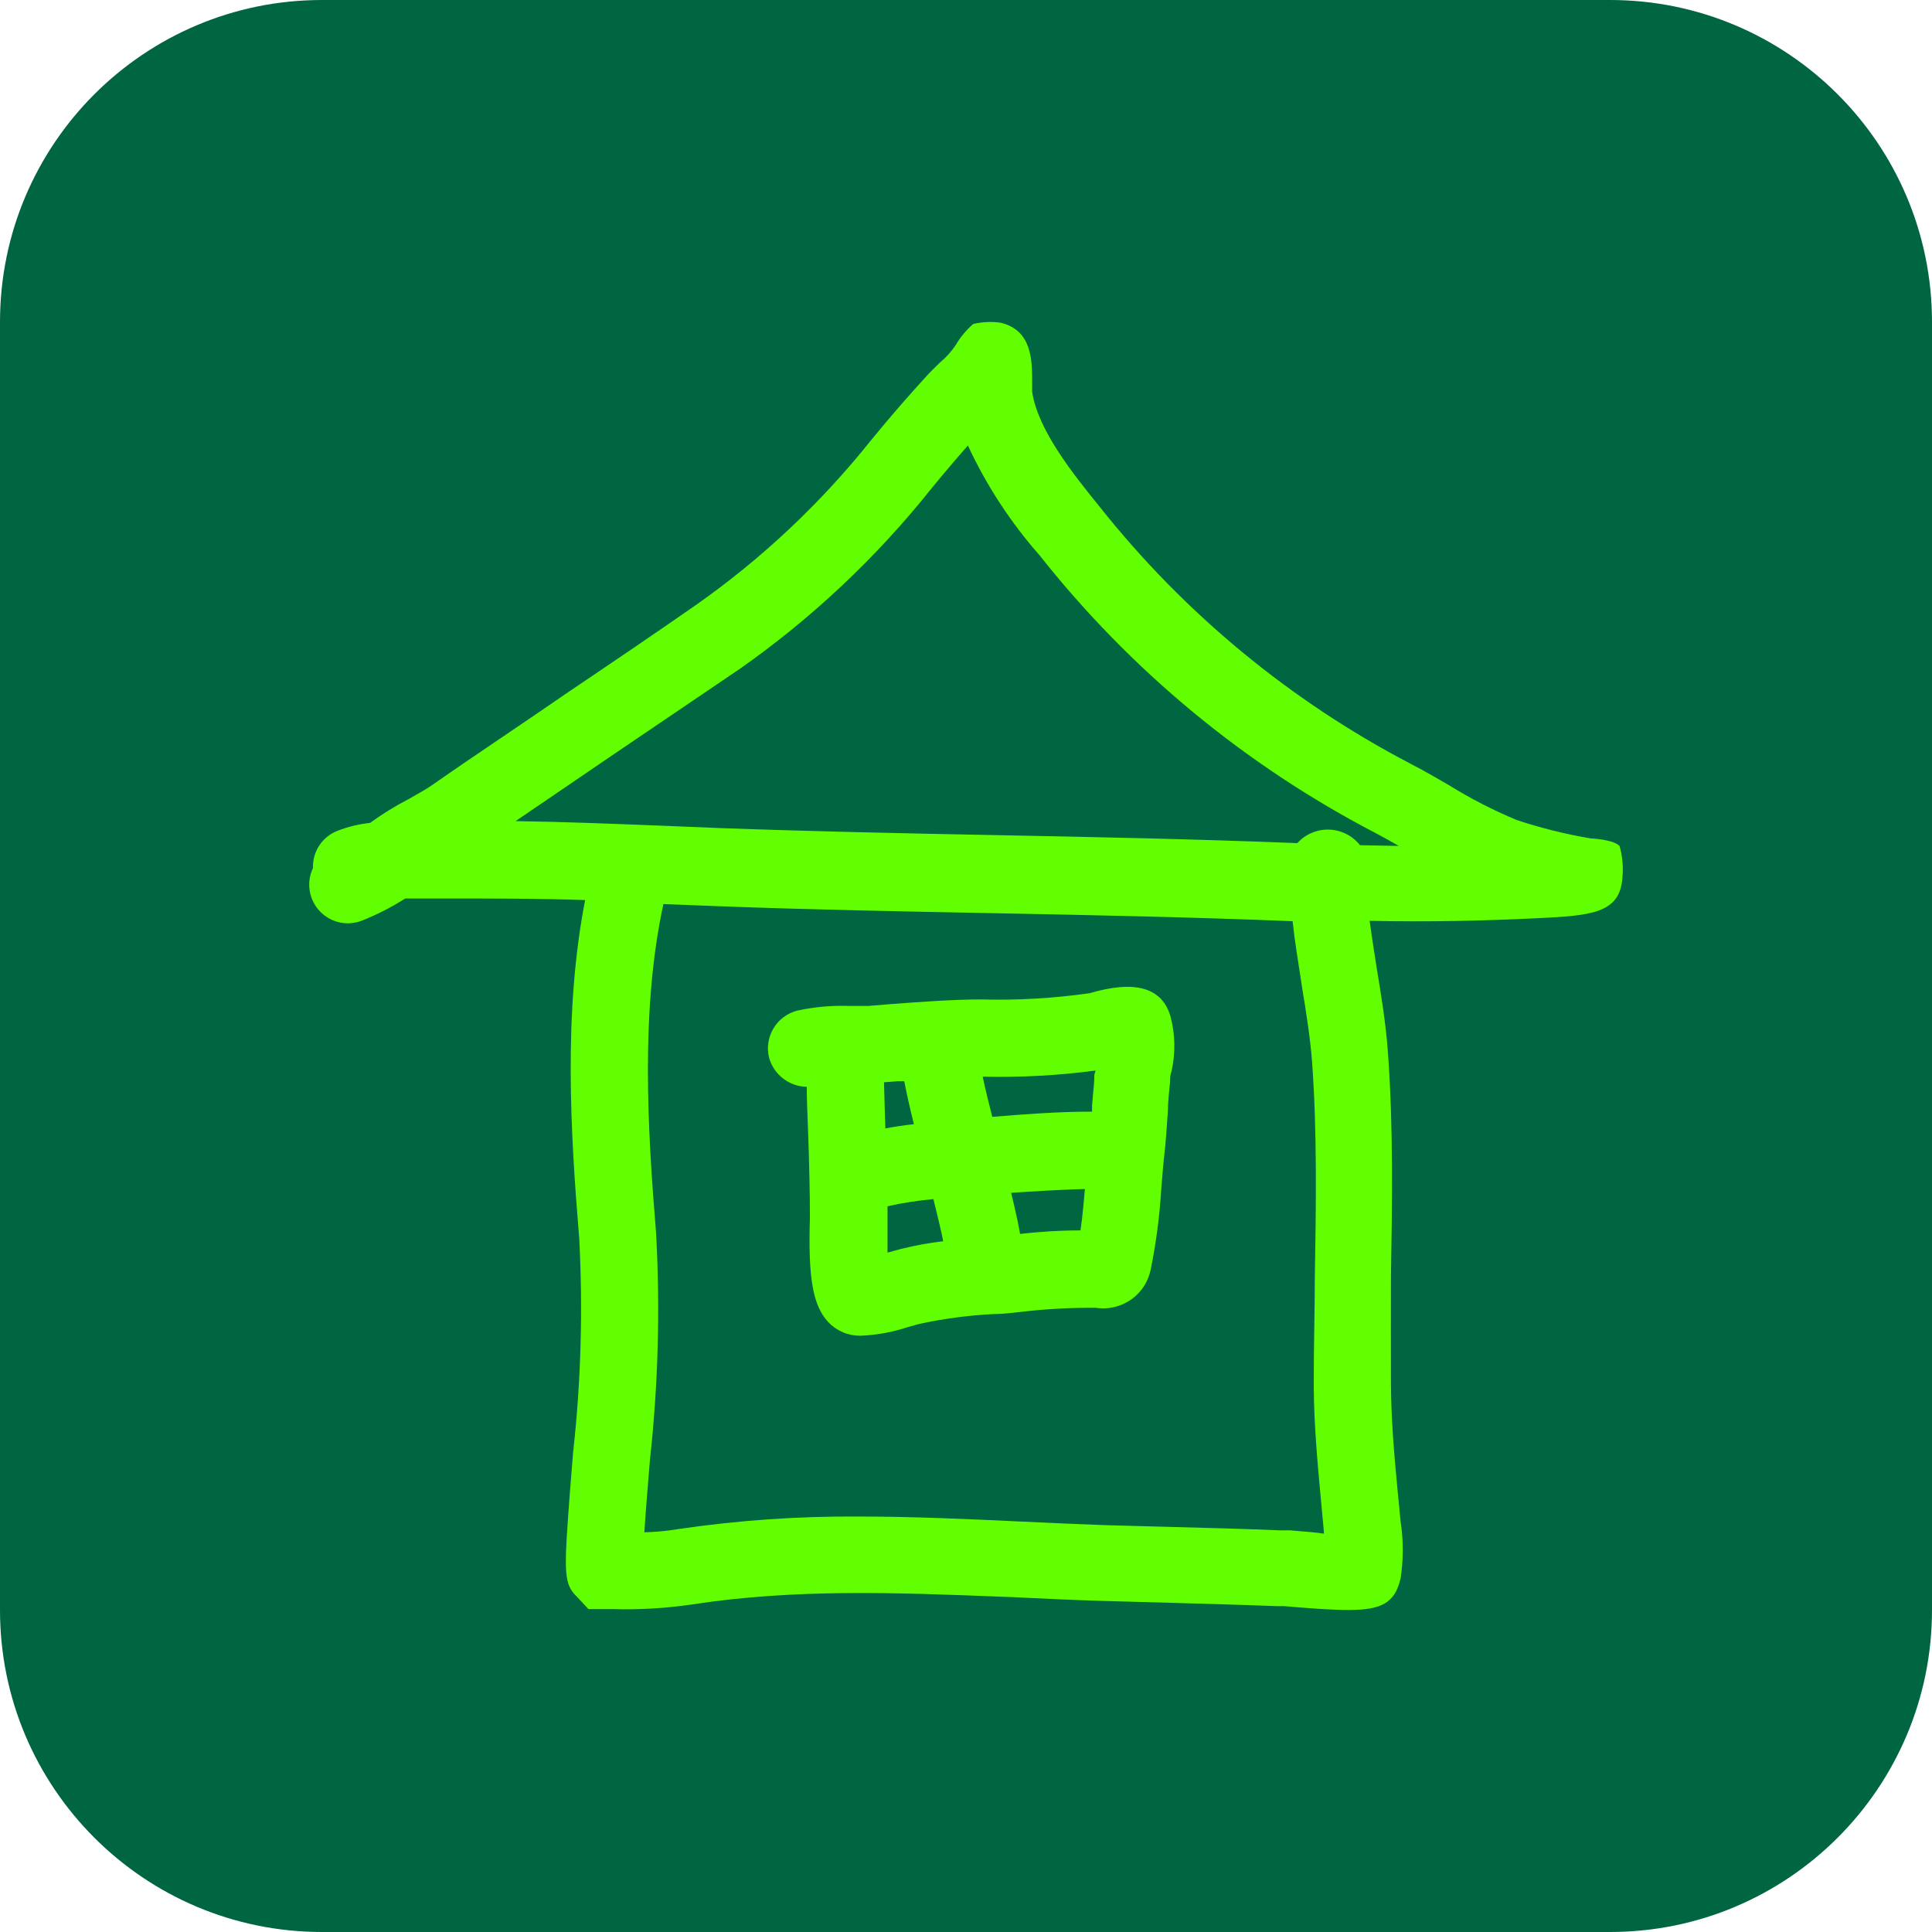
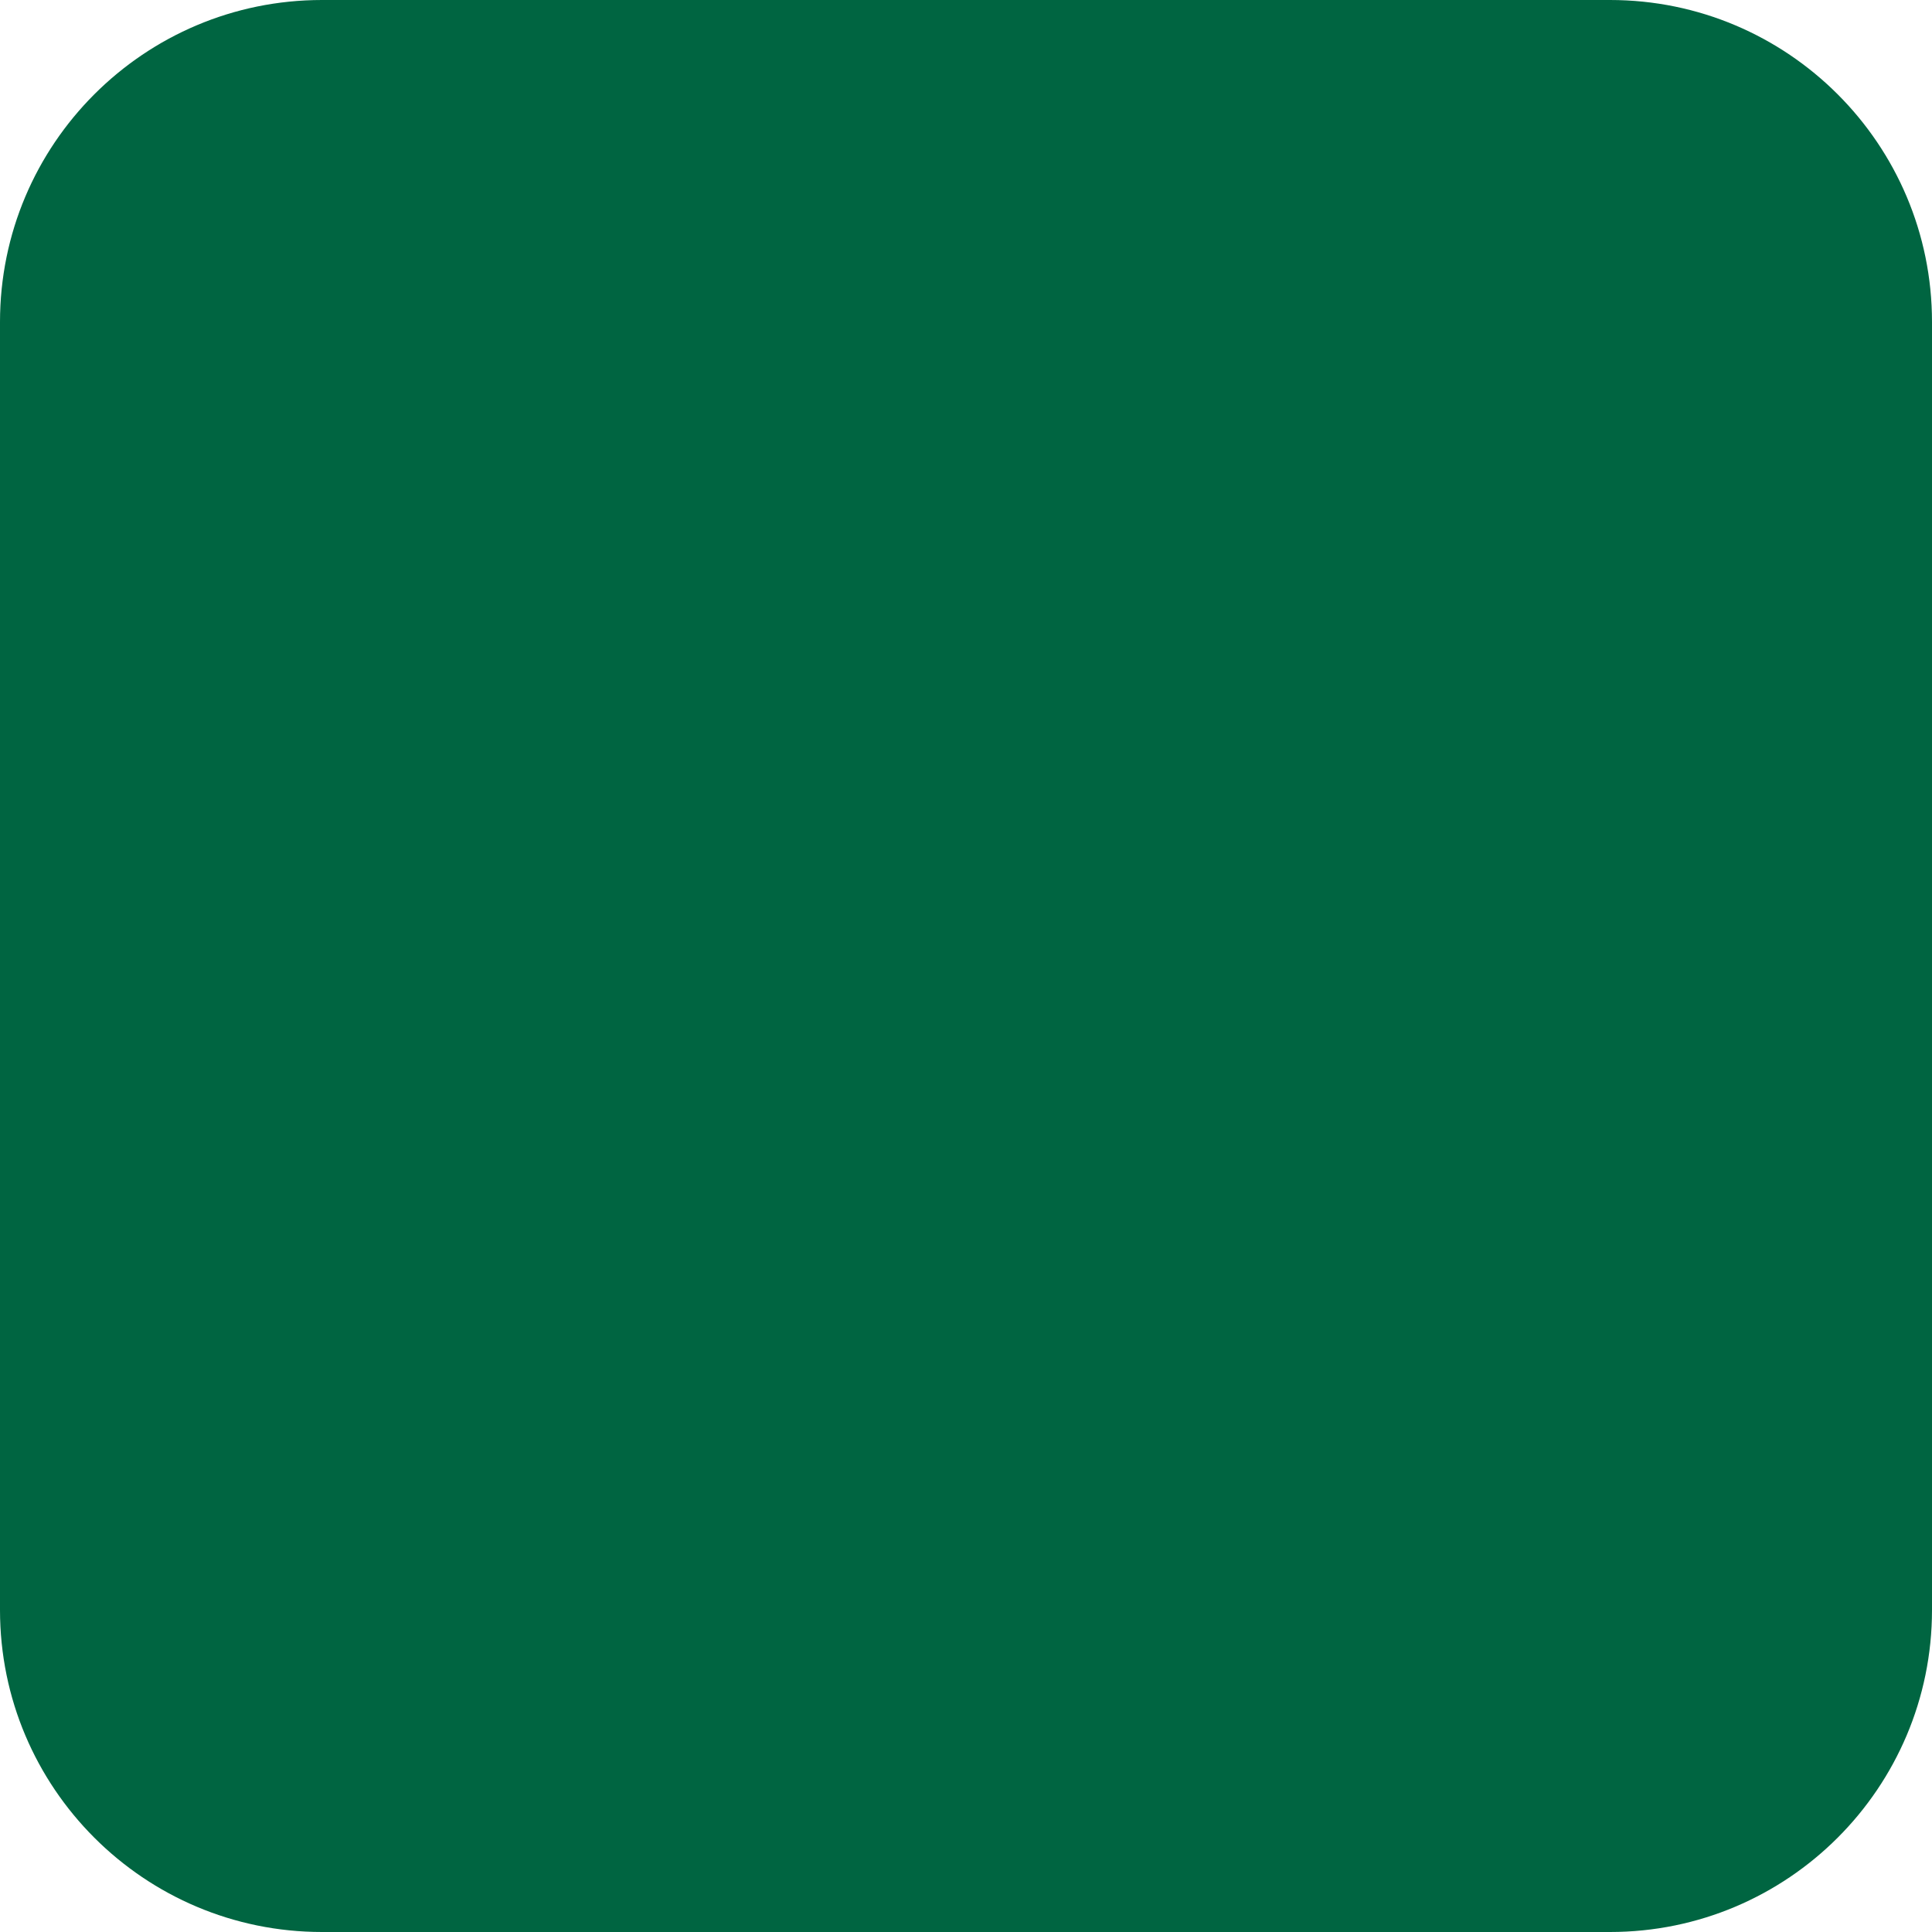
<svg xmlns="http://www.w3.org/2000/svg" width="48" height="48" viewBox="0 0 48 48" fill="none">
  <path d="M0 8C0 3.582 3.582 0 8 0H40C44.418 0 48 3.582 48 8V40C48 44.418 44.418 48 40 48H8C3.582 48 0 44.418 0 40V8Z" fill="#006541" />
-   <path fill-rule="evenodd" clip-rule="evenodd" d="M24.38 24.831C25.281 24.855 26.183 24.803 27.075 24.675C28.208 24.341 28.872 24.541 29.08 25.248C29.199 25.695 29.208 26.164 29.107 26.615C29.071 26.706 29.071 26.793 29.071 26.871C29.05 27.119 29.016 27.362 29.016 27.605C28.989 27.978 28.968 28.351 28.924 28.725C28.909 28.854 28.898 28.984 28.887 29.113L28.851 29.545C28.811 30.208 28.725 30.868 28.594 31.52C28.57 31.645 28.527 31.766 28.468 31.876C28.381 32.037 28.257 32.178 28.105 32.285C27.847 32.467 27.529 32.541 27.219 32.492C26.659 32.488 26.1 32.515 25.543 32.574C25.248 32.605 24.957 32.648 24.675 32.648C24.061 32.68 23.449 32.761 22.848 32.891L22.562 32.969C22.175 33.099 21.772 33.172 21.363 33.186C21.218 33.186 21.073 33.157 20.939 33.099C20.805 33.042 20.684 32.958 20.582 32.852C20.196 32.44 20.075 31.763 20.122 30.248C20.122 29.905 20.117 29.576 20.11 29.254C20.103 28.892 20.091 28.538 20.079 28.186L20.066 27.827C20.055 27.552 20.044 27.277 20.044 27.002C19.831 26.998 19.624 26.926 19.455 26.795C19.286 26.664 19.164 26.483 19.107 26.277C19.046 26.029 19.086 25.768 19.217 25.549C19.348 25.331 19.559 25.173 19.806 25.109C20.225 25.017 20.653 24.978 21.082 24.992H21.576L22.162 24.944C22.519 24.918 22.882 24.89 23.251 24.869C23.622 24.847 23.999 24.831 24.38 24.831ZM22.31 26.863L21.963 26.889C21.972 27.266 21.985 27.644 21.997 28.035C22.232 27.991 22.471 27.956 22.705 27.93C22.618 27.579 22.535 27.219 22.466 26.863H22.31ZM22.05 31.12L22.388 31.029C22.733 30.943 23.081 30.879 23.434 30.838C23.381 30.573 23.314 30.299 23.252 30.044L23.243 30.009L23.191 29.792C22.807 29.826 22.426 29.885 22.05 29.97V31.12ZM25.344 30.656C25.817 30.604 26.298 30.569 26.845 30.569C26.874 30.369 26.897 30.163 26.917 29.951C26.931 29.817 26.942 29.68 26.954 29.541C26.324 29.558 25.704 29.597 25.122 29.636C25.177 29.862 25.233 30.097 25.283 30.337C25.305 30.442 25.325 30.549 25.344 30.656ZM27.155 27.199C27.172 27.033 27.189 26.866 27.189 26.698L27.219 26.598C26.289 26.721 25.352 26.771 24.415 26.75C24.485 27.08 24.567 27.414 24.653 27.748C25.396 27.687 26.264 27.618 27.132 27.618V27.47C27.138 27.38 27.147 27.29 27.155 27.199Z" fill="#61FF00" />
-   <path fill-rule="evenodd" clip-rule="evenodd" d="M37.674 20.37C38.276 20.571 38.893 20.724 39.519 20.83C39.519 20.83 40.083 20.852 40.239 21.021C40.311 21.276 40.334 21.543 40.309 21.806C40.248 22.701 39.519 22.748 38.195 22.813C36.871 22.878 35.474 22.909 34.028 22.878C34.081 23.265 34.142 23.66 34.206 24.063C34.319 24.745 34.433 25.444 34.484 26.16C34.619 28.013 34.589 29.896 34.558 31.719C34.558 32.613 34.554 33.516 34.558 34.384C34.563 35.252 34.636 36.12 34.719 36.988L34.797 37.795C34.87 38.267 34.87 38.747 34.797 39.219C34.653 39.826 34.328 40 33.495 40C33.091 40 32.57 39.961 31.894 39.904H31.707C30.839 39.87 29.971 39.848 29.103 39.822L27.366 39.774C26.66 39.753 25.958 39.719 25.252 39.685L25.223 39.683L24.927 39.672C22.26 39.567 19.746 39.468 17.176 39.865C16.531 39.959 15.879 39.996 15.228 39.978H14.62L14.338 39.675C14.082 39.427 14.017 39.223 14.082 38.164C14.125 37.474 14.182 36.78 14.238 36.09C14.435 34.319 14.485 32.535 14.39 30.756C14.173 28.143 13.995 25.153 14.537 22.362C13.4 22.323 12.255 22.323 11.122 22.323H10.068C9.73 22.538 9.372 22.722 9 22.87C8.899 22.91 8.794 22.933 8.688 22.938C8.604 22.942 8.519 22.935 8.436 22.917C8.247 22.875 8.075 22.777 7.943 22.637C7.811 22.496 7.724 22.319 7.694 22.128C7.664 21.937 7.692 21.742 7.775 21.568C7.769 21.37 7.822 21.175 7.93 21.01C8.038 20.844 8.195 20.716 8.379 20.643C8.641 20.541 8.915 20.474 9.195 20.444C9.491 20.229 9.803 20.035 10.128 19.866L10.274 19.784C10.454 19.681 10.621 19.586 10.727 19.511C11.847 18.729 12.98 17.983 14.121 17.193C15.185 16.477 16.247 15.757 17.302 15.023C18.936 13.873 20.397 12.497 21.643 10.935C22.107 10.366 22.579 9.824 23.048 9.312C23.116 9.237 23.192 9.164 23.267 9.091L23.357 9.003C23.507 8.878 23.638 8.732 23.747 8.569C23.861 8.373 24.008 8.197 24.181 8.049C24.404 7.996 24.636 7.986 24.862 8.018C25.644 8.205 25.644 8.956 25.644 9.507V9.737C25.791 10.7 26.677 11.794 27.323 12.593C29.421 15.236 32.05 17.41 35.04 18.973C35.219 19.064 35.395 19.161 35.569 19.26L35.99 19.502C36.527 19.836 37.091 20.126 37.674 20.37ZM31.802 38.021H32.054C32.401 38.051 32.679 38.069 32.892 38.103V38.06L32.814 37.218C32.73 36.324 32.645 35.356 32.64 34.462C32.638 33.989 32.645 33.514 32.652 33.037C32.659 32.612 32.666 32.186 32.666 31.758C32.696 29.979 32.727 28.139 32.597 26.368C32.55 25.762 32.45 25.148 32.345 24.502L32.336 24.441C32.258 23.929 32.171 23.412 32.114 22.887C29.632 22.787 27.115 22.735 24.676 22.688C22.398 22.644 20.114 22.601 17.836 22.514L16.482 22.462C15.913 25.092 16.087 28.047 16.3 30.625C16.404 32.507 16.354 34.394 16.148 36.268L16.067 37.27C16.046 37.537 16.026 37.803 16.009 38.069C16.224 38.063 16.438 38.047 16.649 38.02C16.726 38.01 16.802 37.999 16.877 37.986C18.353 37.77 19.843 37.667 21.334 37.678C22.675 37.678 24.012 37.739 25.314 37.8C26.017 37.834 26.725 37.865 27.428 37.891L29.163 37.938C30.055 37.959 30.935 37.986 31.802 38.021ZM33.449 20.721C33.582 20.788 33.698 20.883 33.79 20.999L34.753 21.017C34.558 20.904 34.358 20.795 34.163 20.691C30.931 19.007 28.091 16.659 25.83 13.799C25.108 12.979 24.507 12.06 24.047 11.069C23.743 11.416 23.435 11.777 23.131 12.15C21.769 13.857 20.17 15.361 18.383 16.616L15.18 18.786L12.811 20.4C14.056 20.418 15.297 20.47 16.512 20.517L17.905 20.574C20.175 20.656 22.445 20.704 24.715 20.748C27.176 20.795 29.719 20.847 32.231 20.947C32.331 20.837 32.454 20.75 32.59 20.692C32.678 20.655 32.77 20.63 32.863 20.618C32.916 20.612 32.97 20.61 33.023 20.611C33.171 20.616 33.316 20.654 33.449 20.721Z" fill="#61FF00" />
</svg>